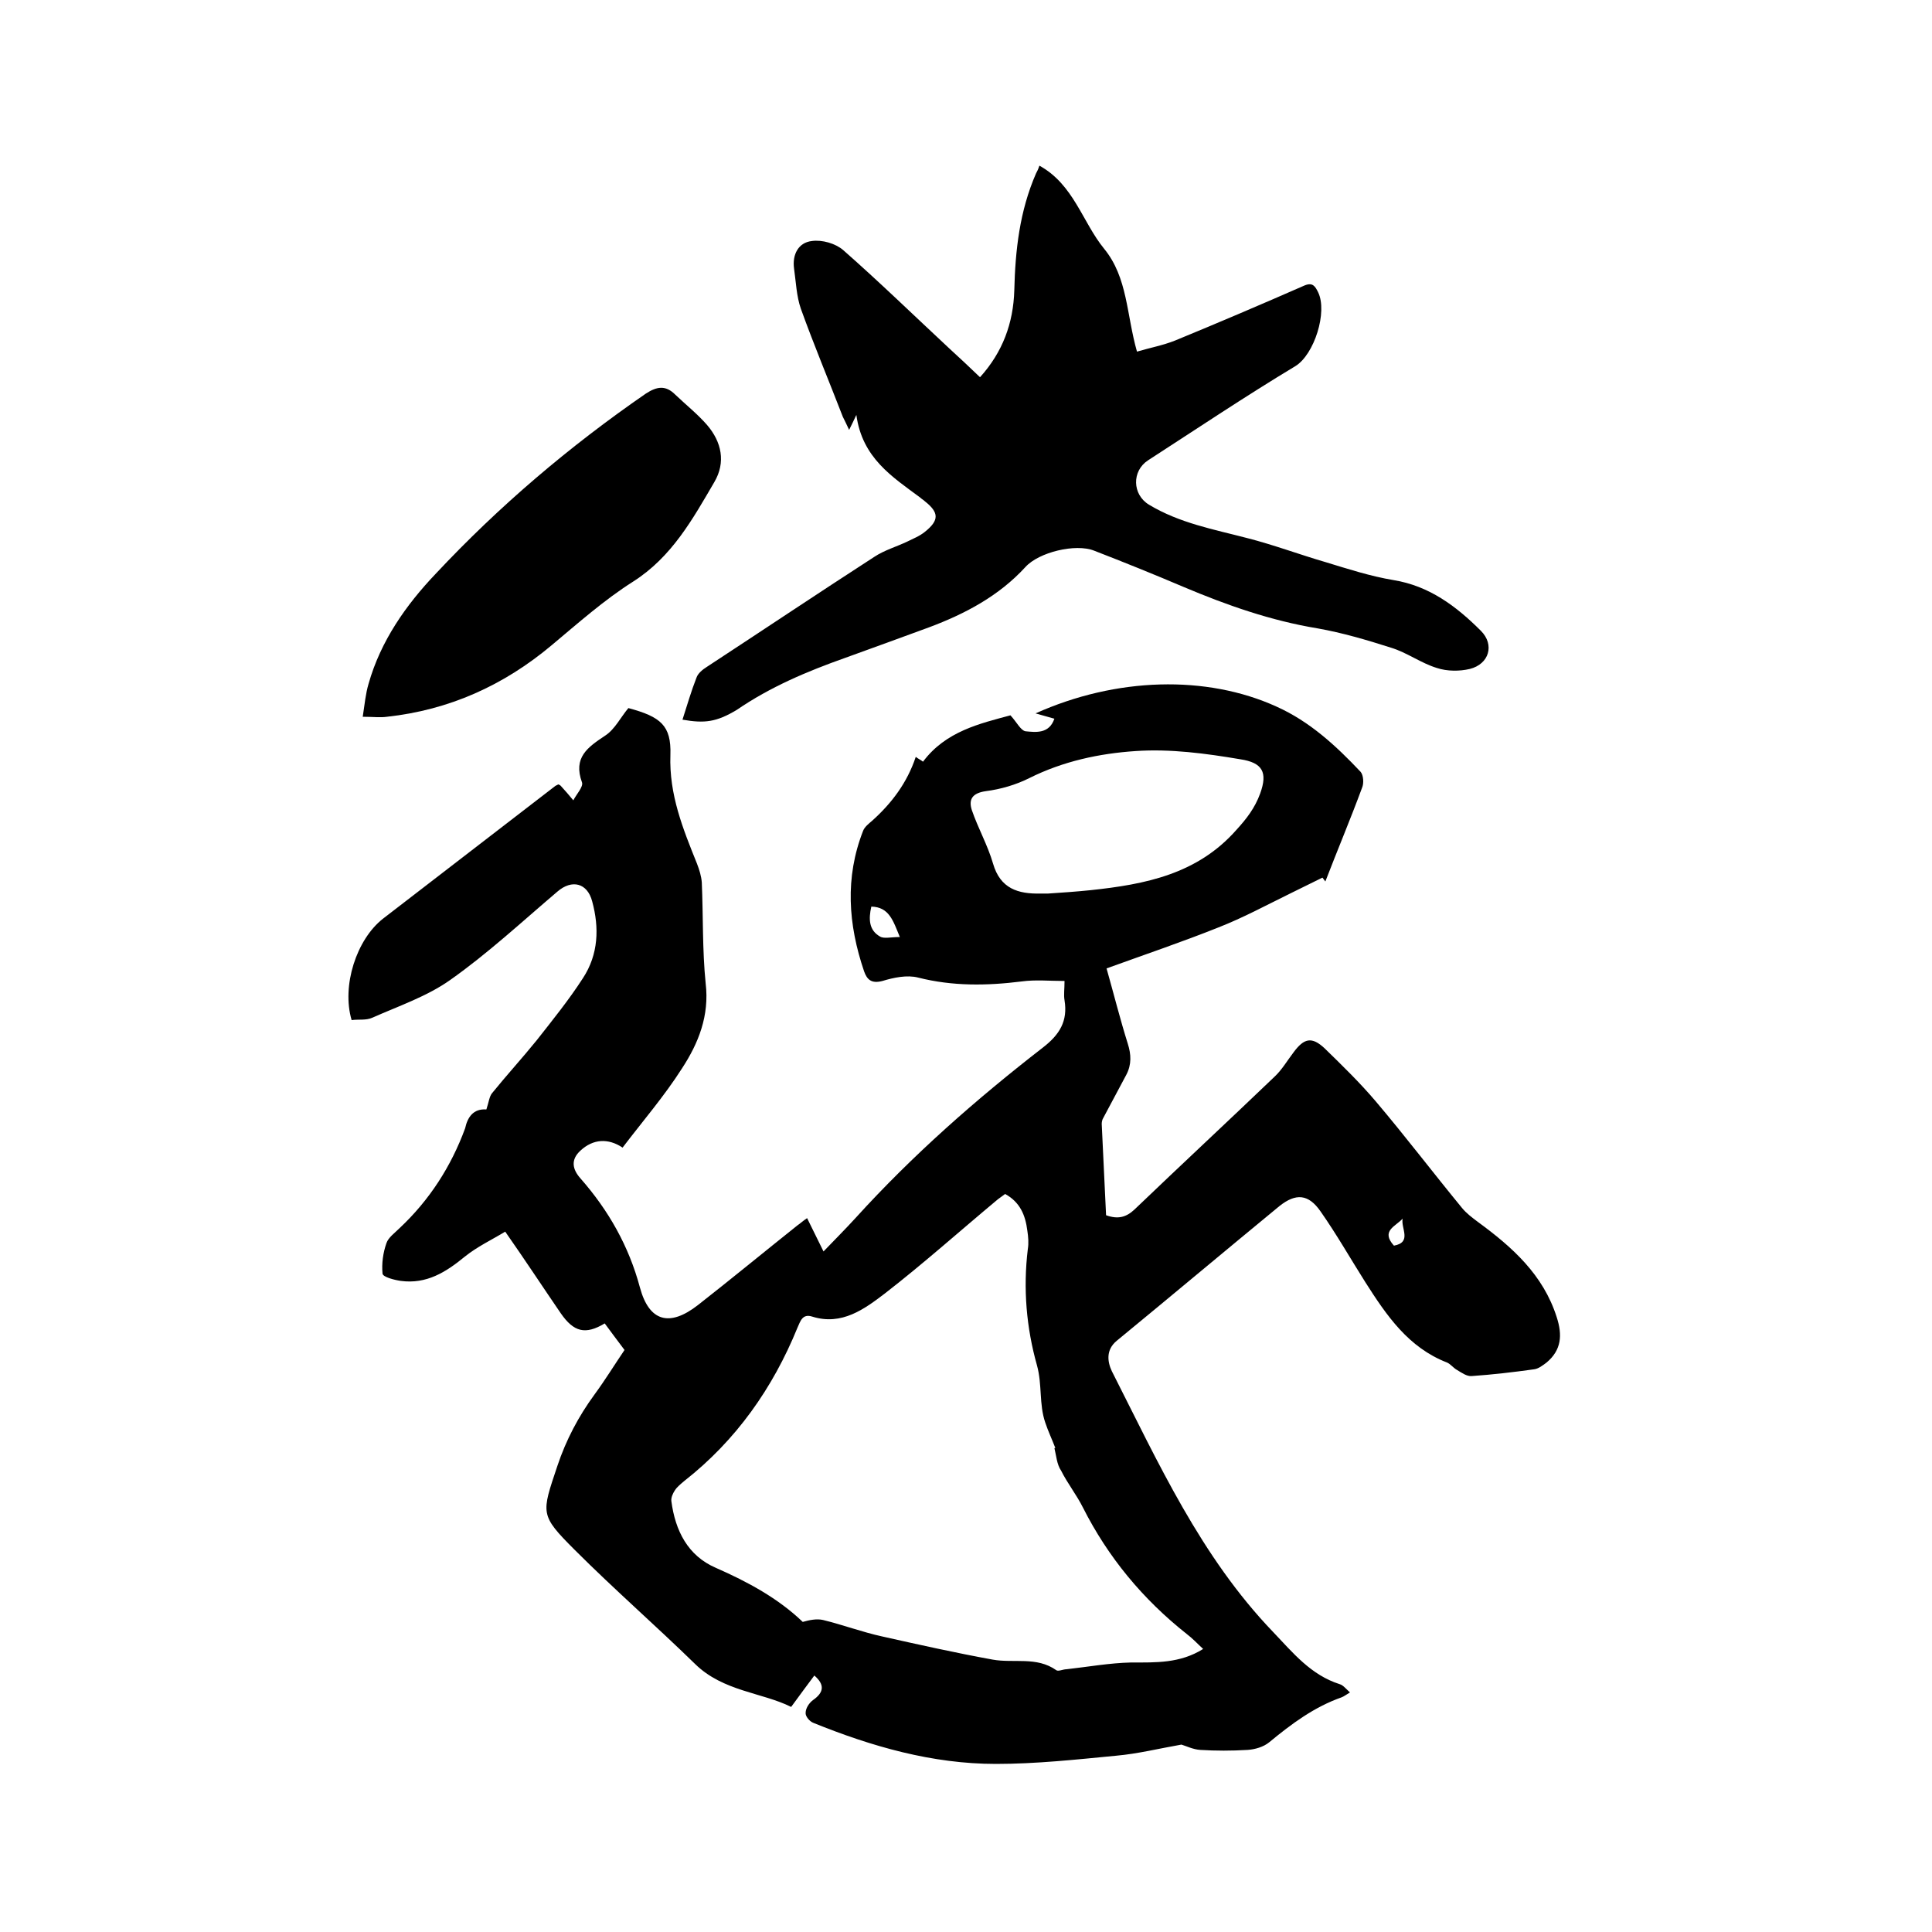
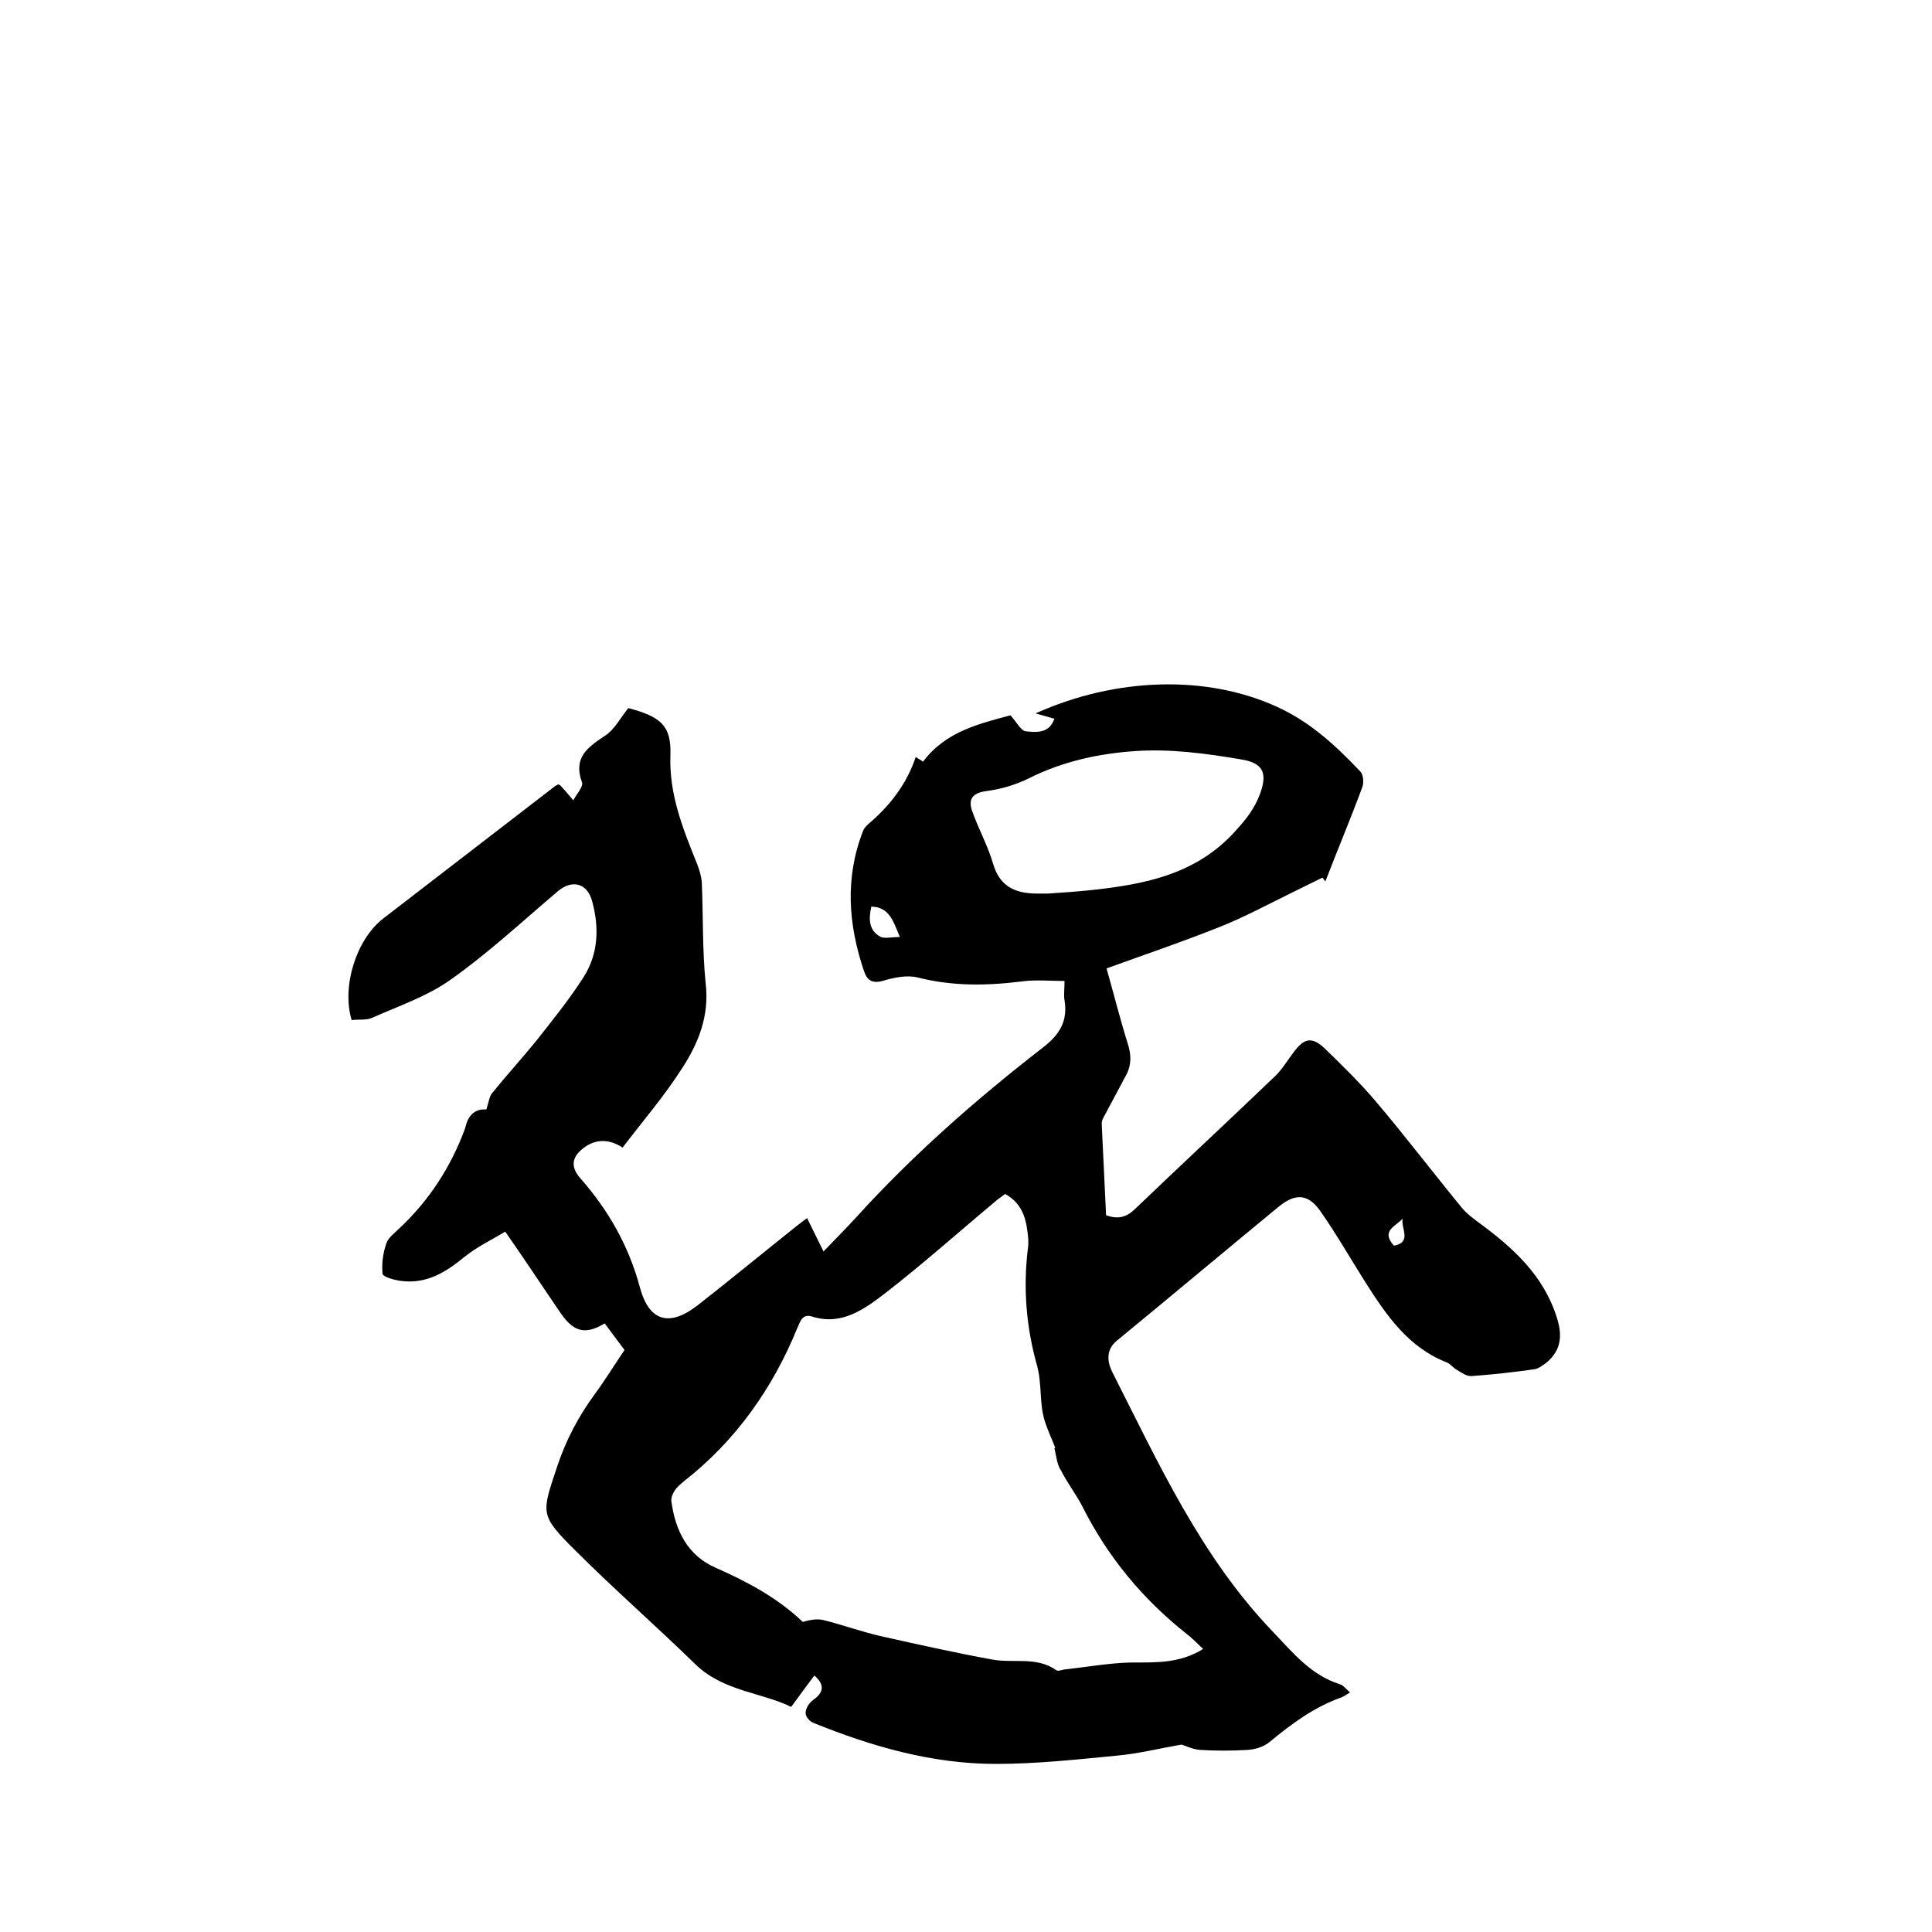
<svg xmlns="http://www.w3.org/2000/svg" enable-background="new 0 0 400 400" viewBox="0 0 400 400">
  <path d="m100.7 229.7c.5-1.5.6-2.7 1.2-3.4 3-3.7 6.2-7.2 9.2-10.9 3.3-4.2 6.7-8.4 9.6-12.9 3.2-4.9 3.4-10.4 1.9-15.9-1-3.8-4.2-4.6-7.2-2-7.3 6.2-14.4 12.8-22.2 18.3-4.8 3.4-10.7 5.4-16.1 7.8-1.3.6-2.9.3-4.3.5-2.1-7.1 1-16.7 6.5-21 11.9-9.2 23.8-18.3 35.7-27.5l.6-.3c.2.1.3.1.5.3.9 1 1.8 2 2.6 3 .6-1.2 2.1-2.8 1.8-3.7-1.9-5.2 1.2-7.3 4.8-9.7 2-1.3 3.2-3.8 4.8-5.7 6.7 1.8 8.9 3.6 8.7 9.7-.3 8.2 2.6 15.3 5.5 22.5.5 1.3.9 2.6 1 3.9.3 7 .1 14 .8 20.9.8 6.7-1.5 12.4-4.9 17.6-3.7 5.8-8.2 11-12.3 16.4-3-2-6.1-1.8-8.7.6-2.1 1.9-1.7 3.9 0 5.8 5.8 6.6 10 14 12.3 22.6 1.9 7 6.1 8.2 12 3.6 6.9-5.4 13.7-11 20.6-16.5.6-.4 1.1-.9 2-1.5 1.1 2.2 2.1 4.3 3.4 6.9 2.4-2.5 4.6-4.7 6.7-7 11.8-13 24.9-24.5 38.7-35.2 3.5-2.7 5.2-5.5 4.5-9.8-.2-1.1 0-2.3 0-4-3.1 0-6-.3-8.9.1-7.2.9-14.3 1-21.4-.8-2.3-.6-5.1 0-7.4.7-2.3.6-3.2-.3-3.8-2-3.3-9.7-4-19.4-.2-29.1.3-.8 1.2-1.5 1.9-2.1 4-3.6 7.2-7.8 9-13.2.5.4 1 .6 1.5 1 4.7-6.3 11.8-7.9 18.1-9.6 1.3 1.4 2.1 3.1 3.1 3.3 2.1.2 4.9.6 6-2.6-1.4-.4-2.5-.7-3.9-1.1 16.7-7.5 35.4-8 49.9-1.4 6.9 3.1 12.3 8.1 17.4 13.5.6.7.7 2.4.3 3.3-2.4 6.5-5.1 12.9-7.6 19.4-.2-.3-.4-.5-.6-.8-2.2 1.1-4.5 2.2-6.7 3.3-4.9 2.4-9.7 5-14.8 7-7.5 3-15.2 5.6-23.2 8.5 1.5 5.3 2.8 10.5 4.4 15.6.7 2.2.8 4.3-.3 6.4-1.6 3-3.2 6-4.8 9-.2.3-.3.8-.3 1.2.3 6.3.6 12.7.9 18.9 2.5.9 4.2.4 5.9-1.2 9.6-9.2 19.4-18.3 29-27.5 1.5-1.4 2.6-3.3 3.9-5 2.2-3 3.8-3.3 6.4-.9 3.7 3.6 7.4 7.2 10.7 11.1 6.1 7.2 11.8 14.7 17.8 22 .9 1.1 2.1 2 3.3 2.9 7.1 5.2 13.5 10.9 16.3 19.7 1.2 3.7 1 6.8-2.1 9.4-.8.6-1.7 1.3-2.6 1.4-4.3.6-8.6 1.1-12.9 1.4-1 .1-2.1-.7-3.1-1.3-.7-.4-1.3-1.2-2-1.5-8-3.1-12.5-9.7-16.9-16.6-3.1-4.9-6-10-9.3-14.7-2.5-3.6-5.1-3.8-8.5-1.1-11.3 9.3-22.5 18.7-33.7 27.9-2.3 1.9-1.9 4.4-1 6.3 9.6 18.9 18.4 38.4 33.4 54 4.1 4.3 7.8 8.9 13.8 10.8.7.2 1.3 1 2.1 1.7-.7.4-1.2.8-1.7 1-5.7 2-10.4 5.5-15 9.3-1.2 1-3 1.5-4.5 1.6-3.3.2-6.6.2-9.8 0-1.5-.1-2.9-.8-3.9-1.1-4.6.8-9 1.9-13.5 2.3-8.3.8-16.6 1.7-24.9 1.7-13.2 0-25.7-3.6-37.8-8.5-.8-.3-1.7-1.4-1.6-2.1 0-.9.7-2 1.5-2.6 2.3-1.6 2.5-3.2.3-5.1-1.5 2-2.9 3.9-4.8 6.5-6-3-14.1-3.2-19.9-8.9-8.2-8-16.8-15.5-24.9-23.6-7.3-7.3-6.9-7.5-3.6-17.4 1.8-5.4 4.4-10.3 7.7-14.8 2.2-3 4.1-6.1 6.2-9.2-1.4-1.9-2.8-3.7-4.1-5.5-4 2.4-6.4 1.8-9.1-2.1-3.7-5.4-7.3-10.9-11.5-16.9-2.8 1.7-5.8 3.1-8.4 5.2-3.9 3.2-7.9 5.7-13.2 5-1.4-.2-3.7-.8-3.8-1.5-.2-2.1.1-4.3.8-6.3.4-1.2 1.7-2.1 2.7-3.1 6.2-5.8 10.7-12.8 13.6-20.7.5-2.3 1.7-4.1 4.4-3.9zm117.6 70.1h.2c-.7-1.8-1.5-3.5-2.1-5.3-1.3-3.8-.6-7.8-1.7-11.8-2.2-7.8-2.9-15.9-1.9-24.1.2-1.2.1-2.5-.1-3.8-.4-3.2-1.5-5.9-4.6-7.6-.5.4-1 .7-1.5 1.1-7.8 6.5-15.4 13.3-23.4 19.5-4.2 3.2-8.9 6.7-15 4.8-2.1-.7-2.5 1-3.1 2.3-5.1 12.5-12.7 23.3-23.4 31.7-.7.6-1.5 1.2-2 2-.4.6-.8 1.5-.7 2.2.8 6.1 3.4 11.3 9.2 13.8 6.6 2.9 12.9 6.3 18 11.2 1.4-.4 2.9-.7 4.2-.4 4.1 1 8.1 2.5 12.2 3.4 7.6 1.7 15.2 3.4 22.9 4.8 4.4.8 9.1-.7 13.2 2.2.4.3 1.4-.2 2.1-.2 4.5-.5 8.9-1.3 13.4-1.4 5.1 0 10.1.2 14.9-2.8-1.2-1.1-2.2-2.2-3.4-3.1-9.1-7.2-16.3-15.9-21.5-26.2-1.3-2.6-3.2-5-4.5-7.6-.9-1.3-1-3.1-1.4-4.7zm-1.3-114.8s0 .1 0 0c3-.2 5.9-.4 8.8-.7 11.3-1.2 22.1-3.3 30.2-12.5 2.1-2.3 3.8-4.5 4.9-7.5 1.6-4.4.5-6.4-4.1-7.1-7.1-1.2-14.5-2.2-21.7-1.7-7.5.5-15 2.1-22 5.6-2.8 1.4-5.9 2.3-9 2.7-2.8.4-3.6 1.7-2.9 3.9 1.3 3.8 3.3 7.3 4.4 11.1 1.5 5.2 5.2 6.3 9.8 6.2zm-30.7 9c-1.4-3.4-2.2-6.2-5.9-6.3-.6 2.6-.5 4.9 1.8 6.2.8.5 2.3.1 4.1.1zm104.1 58.3c-1.4 1.6-4.6 2.5-1.8 5.6 3.8-.7 1.4-3.6 1.8-5.6z" />
-   <path d="m141.3 149c1-3.1 1.8-5.9 2.9-8.7.3-.9 1.3-1.7 2.1-2.2 11.6-7.6 23.1-15.3 34.7-22.8 2.1-1.4 4.6-2.1 6.9-3.2 1.2-.6 2.5-1.1 3.6-2 3-2.4 2.9-4 0-6.3-.3-.3-.7-.5-1-.8-5.8-4.3-12-8.2-13.2-17.1-.7 1.5-1 2.1-1.5 3.1-.5-1.1-.9-1.9-1.3-2.7-2.9-7.5-6-14.9-8.7-22.4-.9-2.6-1-5.5-1.4-8.3-.4-2.9.9-5.4 3.7-5.7 2.1-.3 4.9.5 6.5 1.9 7.5 6.6 14.6 13.5 21.9 20.3 2.1 1.9 4.2 3.9 6.4 6 4.7-5.2 6.9-11.2 7.1-18 .2-8.3 1.1-16.4 4.5-24.2.2-.4.4-.7.7-1.6 7.1 3.9 8.9 11.7 13.4 17.2 4.9 6 4.6 13.6 6.8 21.3 2.7-.8 5.4-1.3 7.9-2.3 9-3.7 17.9-7.5 26.8-11.4 1.7-.7 2.2.2 2.8 1.4 2 4.1-.8 12.9-4.7 15.3-10.3 6.2-20.3 12.9-30.5 19.5-3.4 2.2-3.3 7.1.2 9.2 6.3 3.8 13.4 5.1 20.3 6.9 5.5 1.4 10.8 3.4 16.3 5 4.6 1.4 9.2 2.9 14 3.7 7.4 1.2 13 5.4 18.1 10.5 2.9 2.9 1.7 6.9-2.3 7.9-2.1.5-4.7.5-6.8-.2-3.3-1-6.2-3.2-9.5-4.2-5-1.6-10.1-3.1-15.2-4-9.7-1.6-18.8-4.8-27.8-8.6-6.1-2.6-12.3-5.1-18.5-7.5-3.8-1.5-11.4.3-14.2 3.4-5.5 6-12.5 9.7-20 12.5-5.7 2.1-11.5 4.2-17.3 6.3-7.9 2.8-15.5 6-22.5 10.8-4.2 2.5-6.6 2.8-11.2 2z" />
-   <path d="m75.1 148.4c.4-2.6.6-4.8 1.2-6.8 2.5-8.9 7.8-16.4 13.9-22.8 13.1-14 27.7-26.4 43.5-37.3 2.3-1.5 4.1-1.8 6.1.2 2.2 2.1 4.6 4 6.6 6.3 3 3.5 3.9 7.7 1.5 11.8-4.5 7.7-8.8 15.5-16.8 20.6-6 3.8-11.4 8.6-16.9 13.2-9.9 8.3-21.2 13.4-34.1 14.8-1.4.2-2.8 0-5 0z" />
</svg>